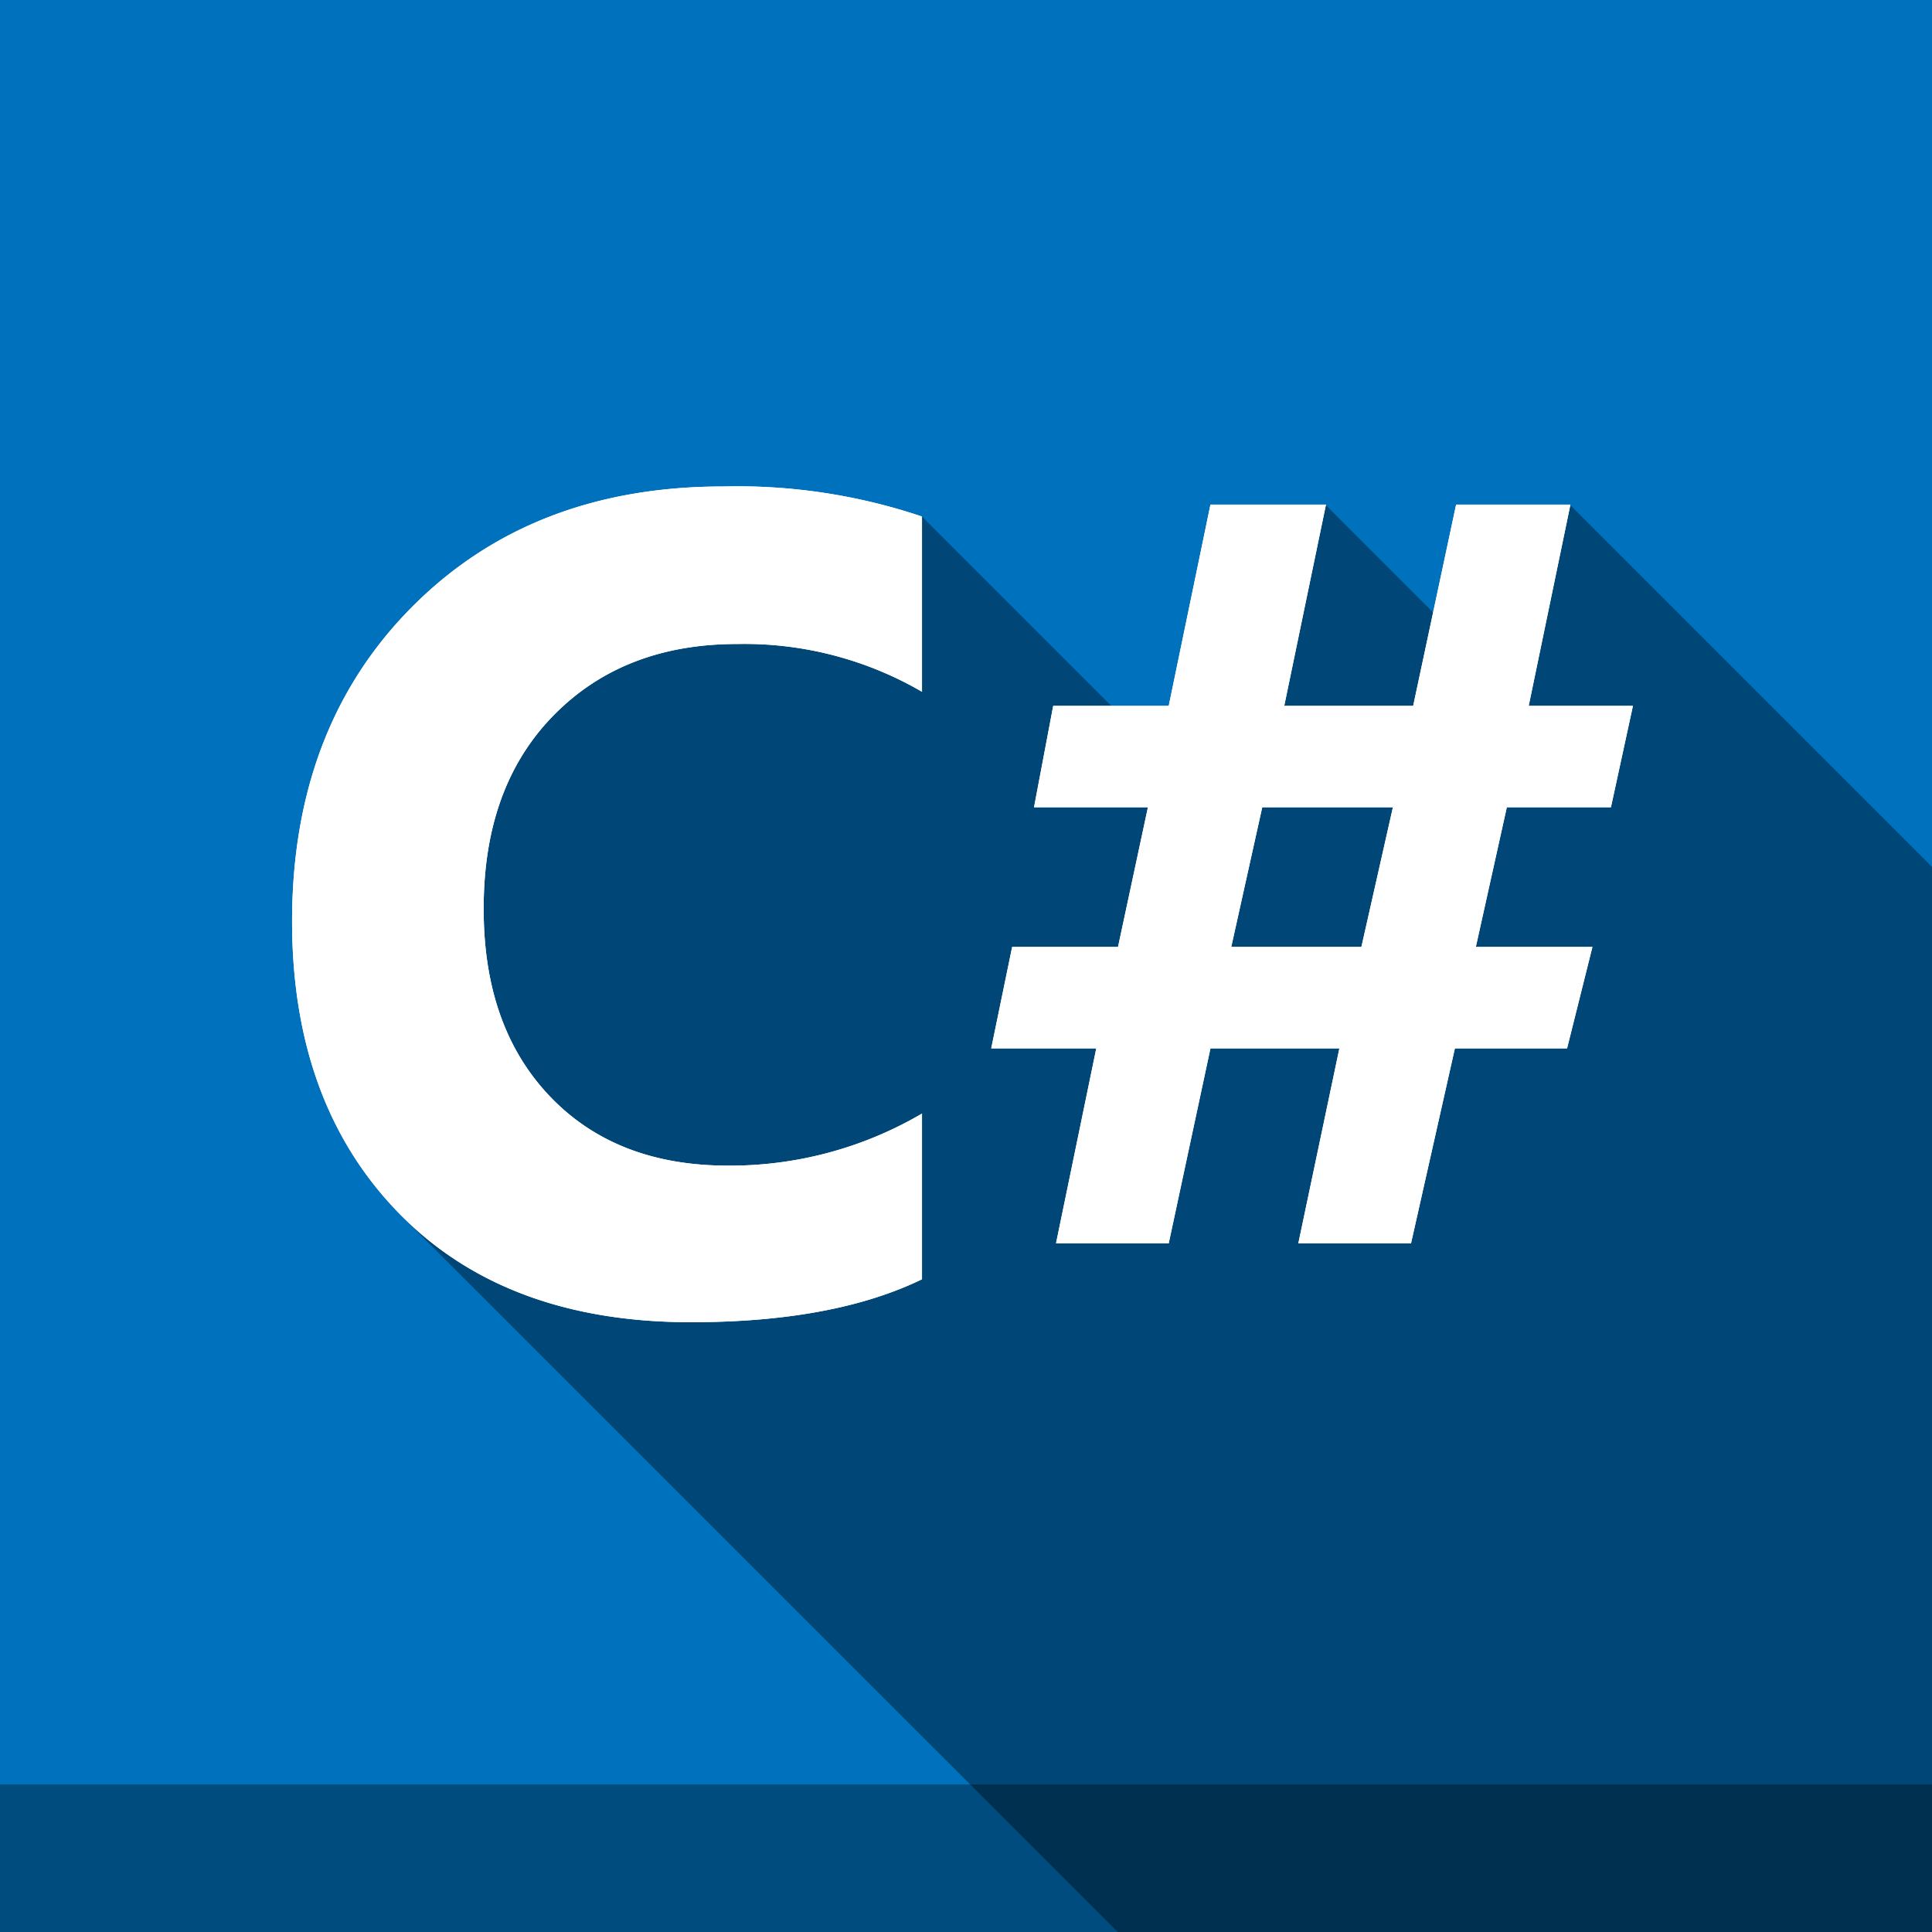
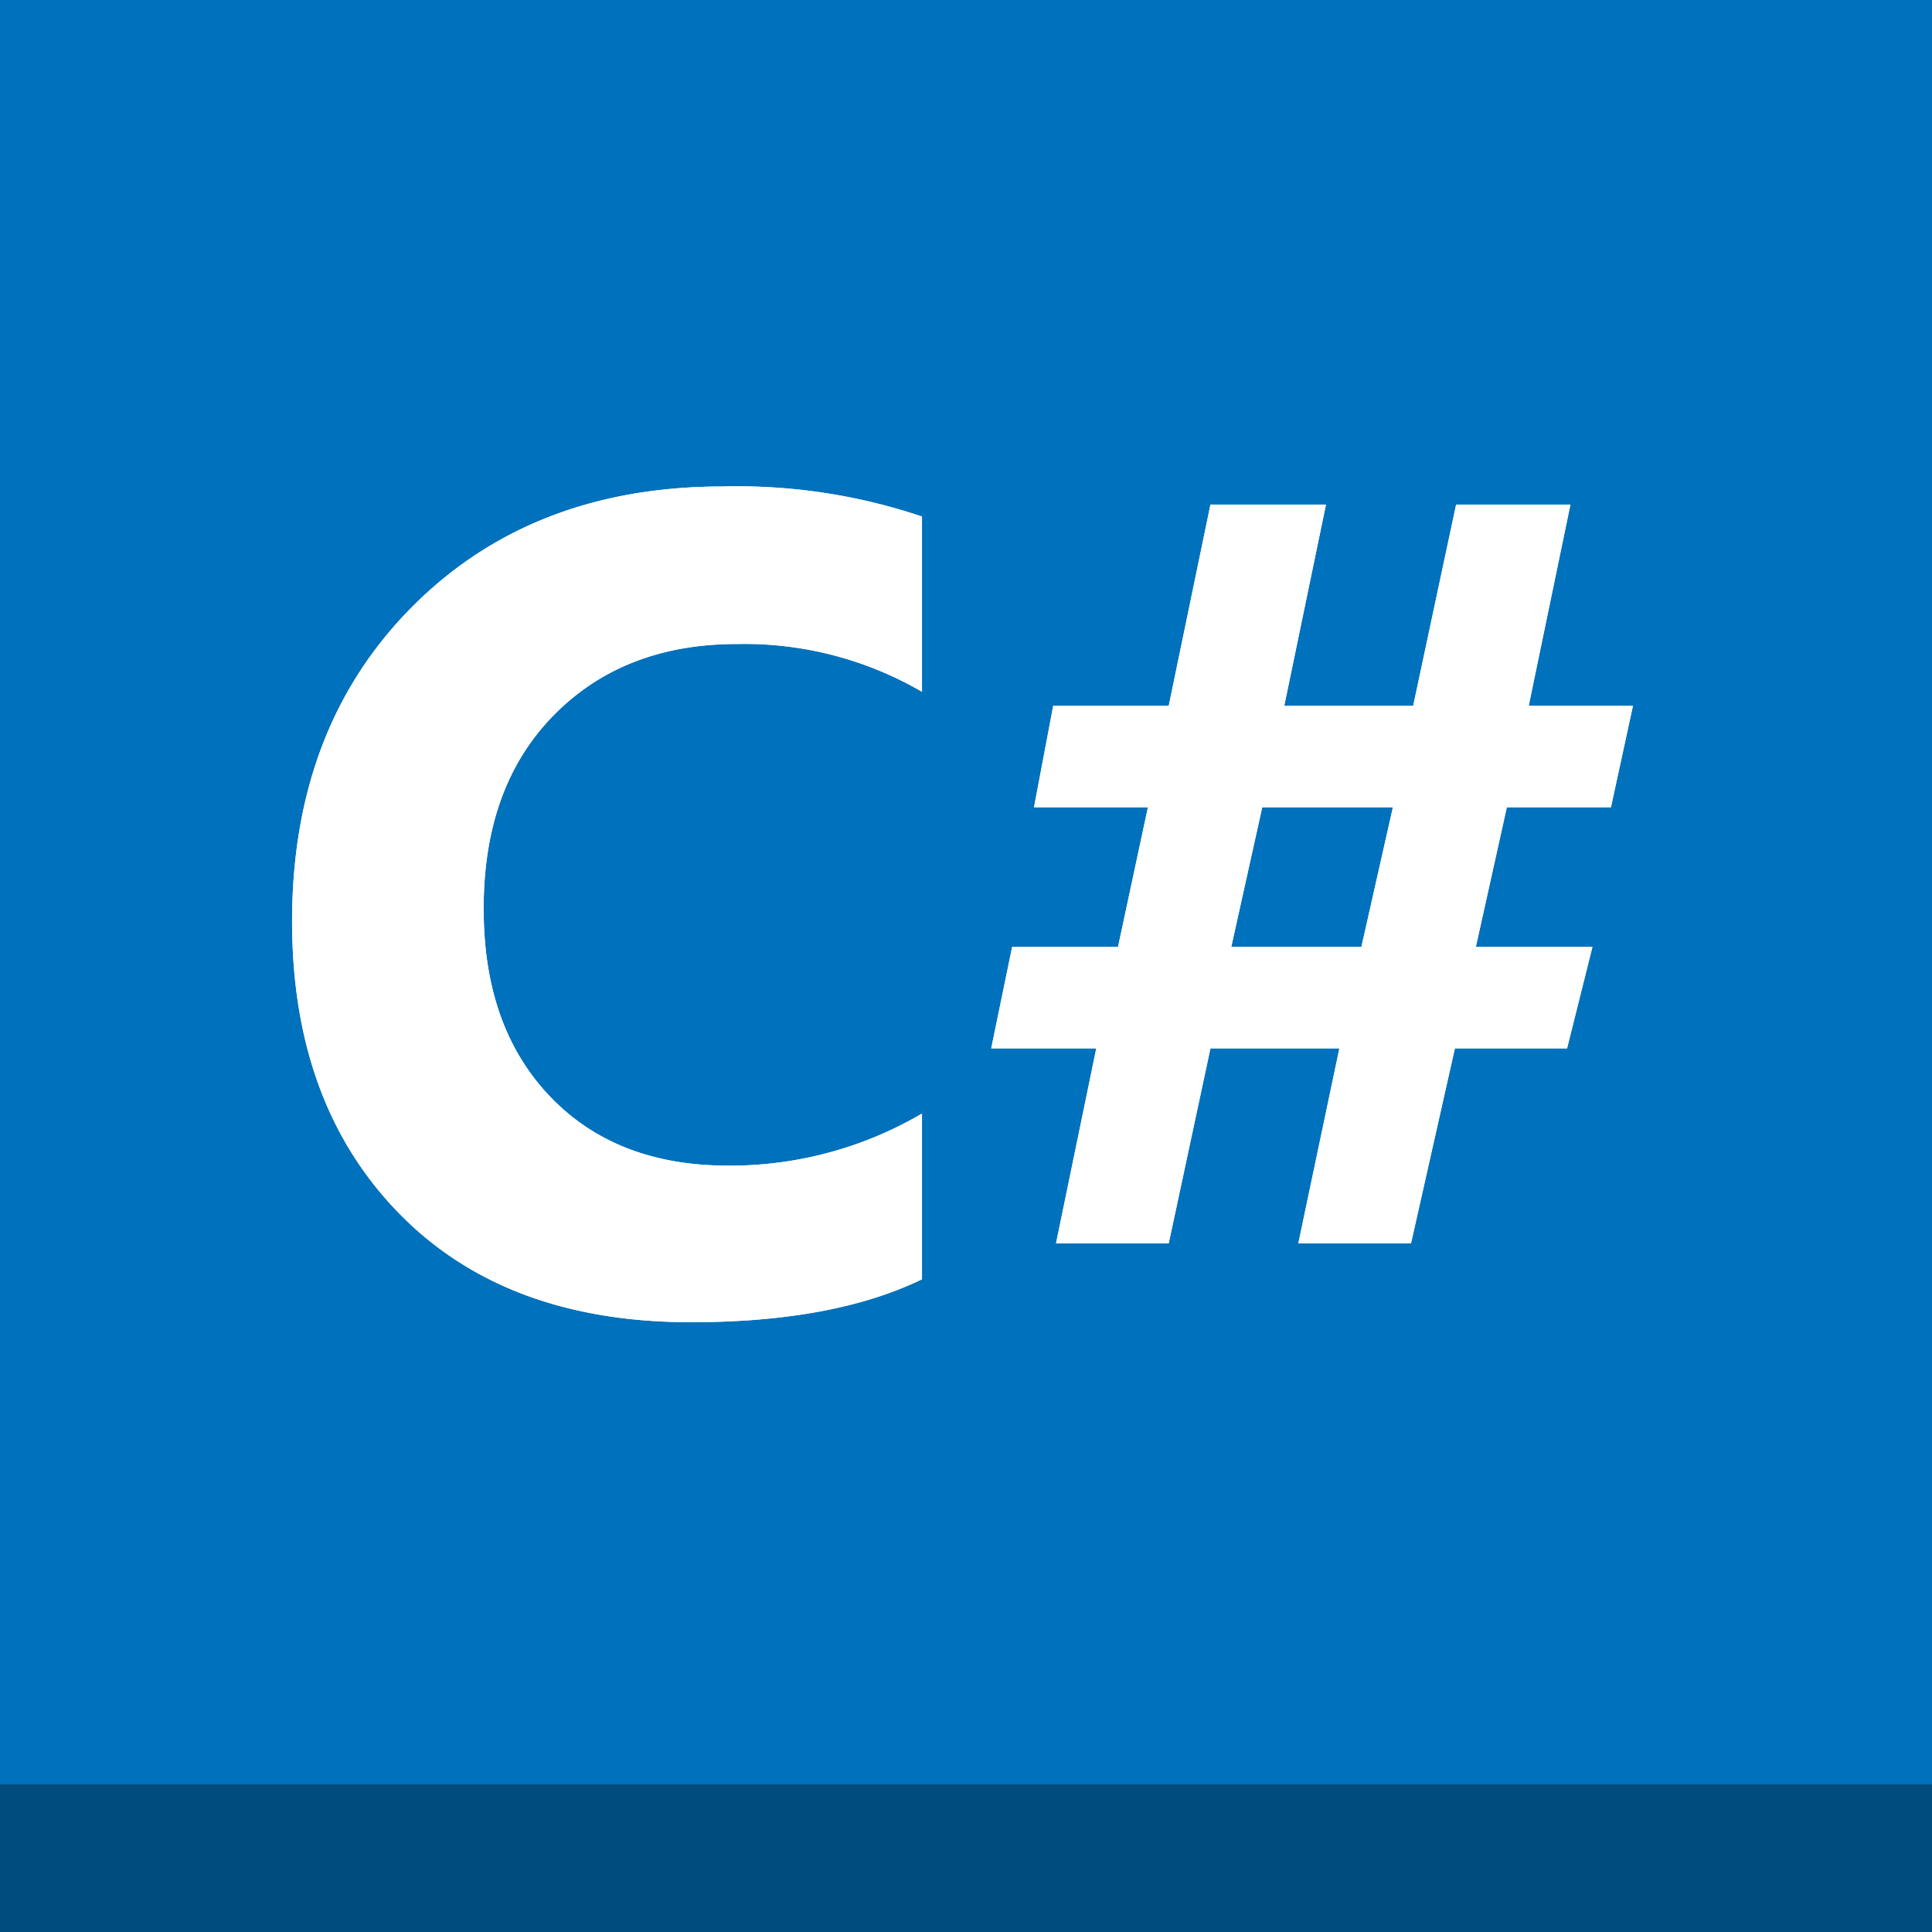
<svg xmlns="http://www.w3.org/2000/svg" viewBox="0 0 144 144.02">
  <rect x="0" y="0" width="144" height="144.02" fill="#333333" stroke="none" />
  <defs>
    <style>.a{fill:none;}.b{isolation:isolate;}.c{clip-path:url(#a);}.d{fill:#0071bc;}.e{fill-opacity:0.37;}.f{fill:#fff;}.g{opacity:0.33;mix-blend-mode:multiply;}</style>
    <clipPath id="a">
      <rect class="a" width="144" height="144" />
    </clipPath>
  </defs>
  <g class="b">
    <g class="c">
      <rect class="d" width="144" height="144" />
-       <polygon class="e" points="68.72 38.5 82.84 52.62 88.59 53.15 98.83 37.66 106.87 45.7 117.05 37.66 144 64.61 144 144.02 83.31 144 30.16 90.86 29.12 56 46.57 41.7 68.72 38.5" />
      <path class="f" d="M68.72,95.35q-6.6,3.2-17.22,3.2-13.86,0-21.79-8.15T21.77,68.69q0-14.44,8.92-23.43t23.16-9A43.17,43.17,0,0,1,68.72,38.5V51.56A26.34,26.34,0,0,0,54.94,48q-8.47,0-13.69,5.33t-5.2,14.44q0,8.75,4.91,13.92t13.23,5.19A28.28,28.28,0,0,0,68.72,83Z" />
-       <path class="f" d="M121.71,52.61l-1.64,7.56h-7.76L110,70.58h8.69l-1.89,7.56h-8.36l-3.27,14.53h-8.4l3.06-14.53H90.22L87.11,92.67h-8.4l3-14.53H73.88l1.56-7.56h7.89l2.23-10.41H77.07l1.43-7.56h8.61l3.11-15h8.61l-3.11,15h9.61l3.2-15h8.52l-3.11,15Zm-17.89,7.56H94.08L91.77,70.58h9.7Z" />
+       <path class="f" d="M121.71,52.61l-1.64,7.56h-7.76L110,70.58h8.69l-1.89,7.56h-8.36l-3.27,14.53h-8.4l3.06-14.53H90.22L87.11,92.67h-8.4l3-14.53H73.88l1.56-7.56h7.89l2.23-10.41H77.07l1.43-7.56h8.61l3.11-15h8.61l-3.11,15h9.61l3.2-15h8.52l-3.11,15Zm-17.89,7.56H94.08L91.77,70.58h9.7" />
      <path class="f" d="M68.72,95.35q-6.6,3.2-17.22,3.2-13.86,0-21.79-8.15T21.77,68.69q0-14.44,8.92-23.43t23.16-9A43.17,43.17,0,0,1,68.72,38.5V51.56A26.34,26.34,0,0,0,54.94,48q-8.47,0-13.69,5.33t-5.2,14.44q0,8.75,4.91,13.92t13.23,5.19A28.28,28.28,0,0,0,68.72,83Z" />
      <path class="f" d="M121.71,52.61l-1.64,7.56h-7.76L110,70.58h8.69l-1.89,7.56h-8.36l-3.27,14.53h-8.4l3.06-14.53H90.22L87.11,92.67h-8.4l3-14.53H73.88l1.56-7.56h7.89l2.23-10.41H77.07l1.43-7.56h8.61l3.11-15h8.61l-3.11,15h9.61l3.2-15h8.52l-3.11,15Zm-17.89,7.56H94.08L91.77,70.58h9.7Z" />
      <rect class="g" y="133" width="144" height="11" />
    </g>
  </g>
</svg>